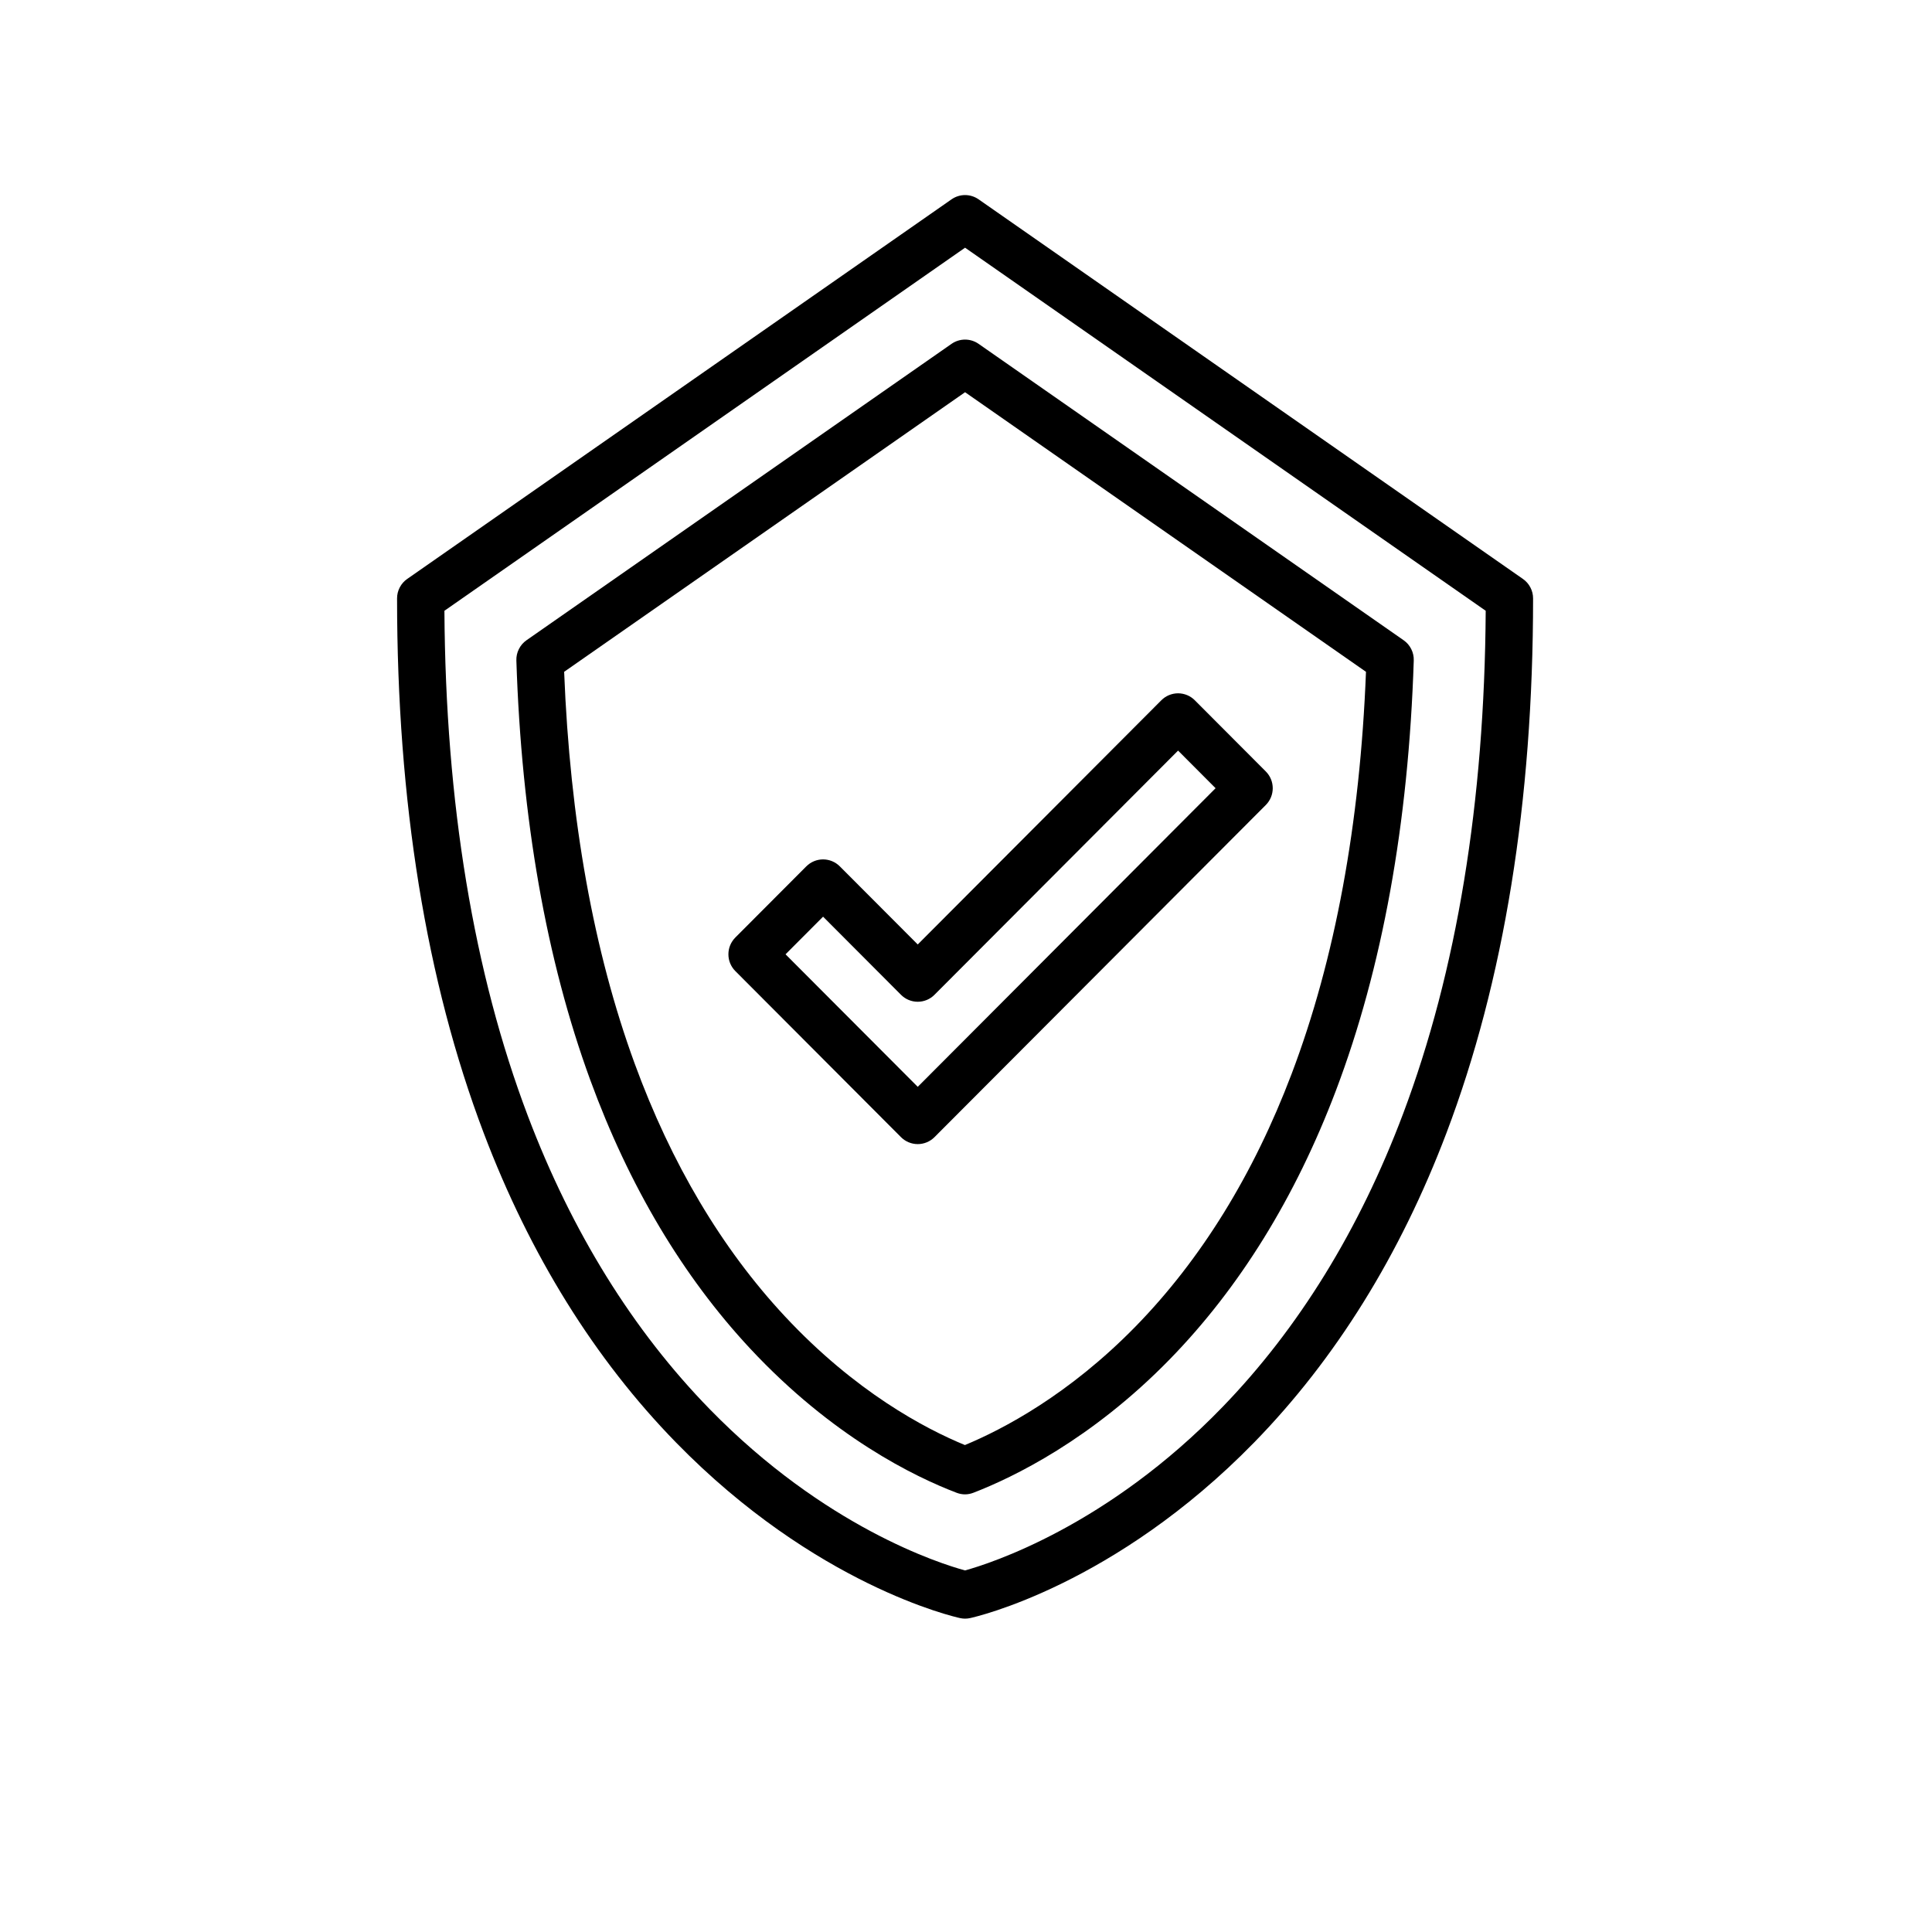
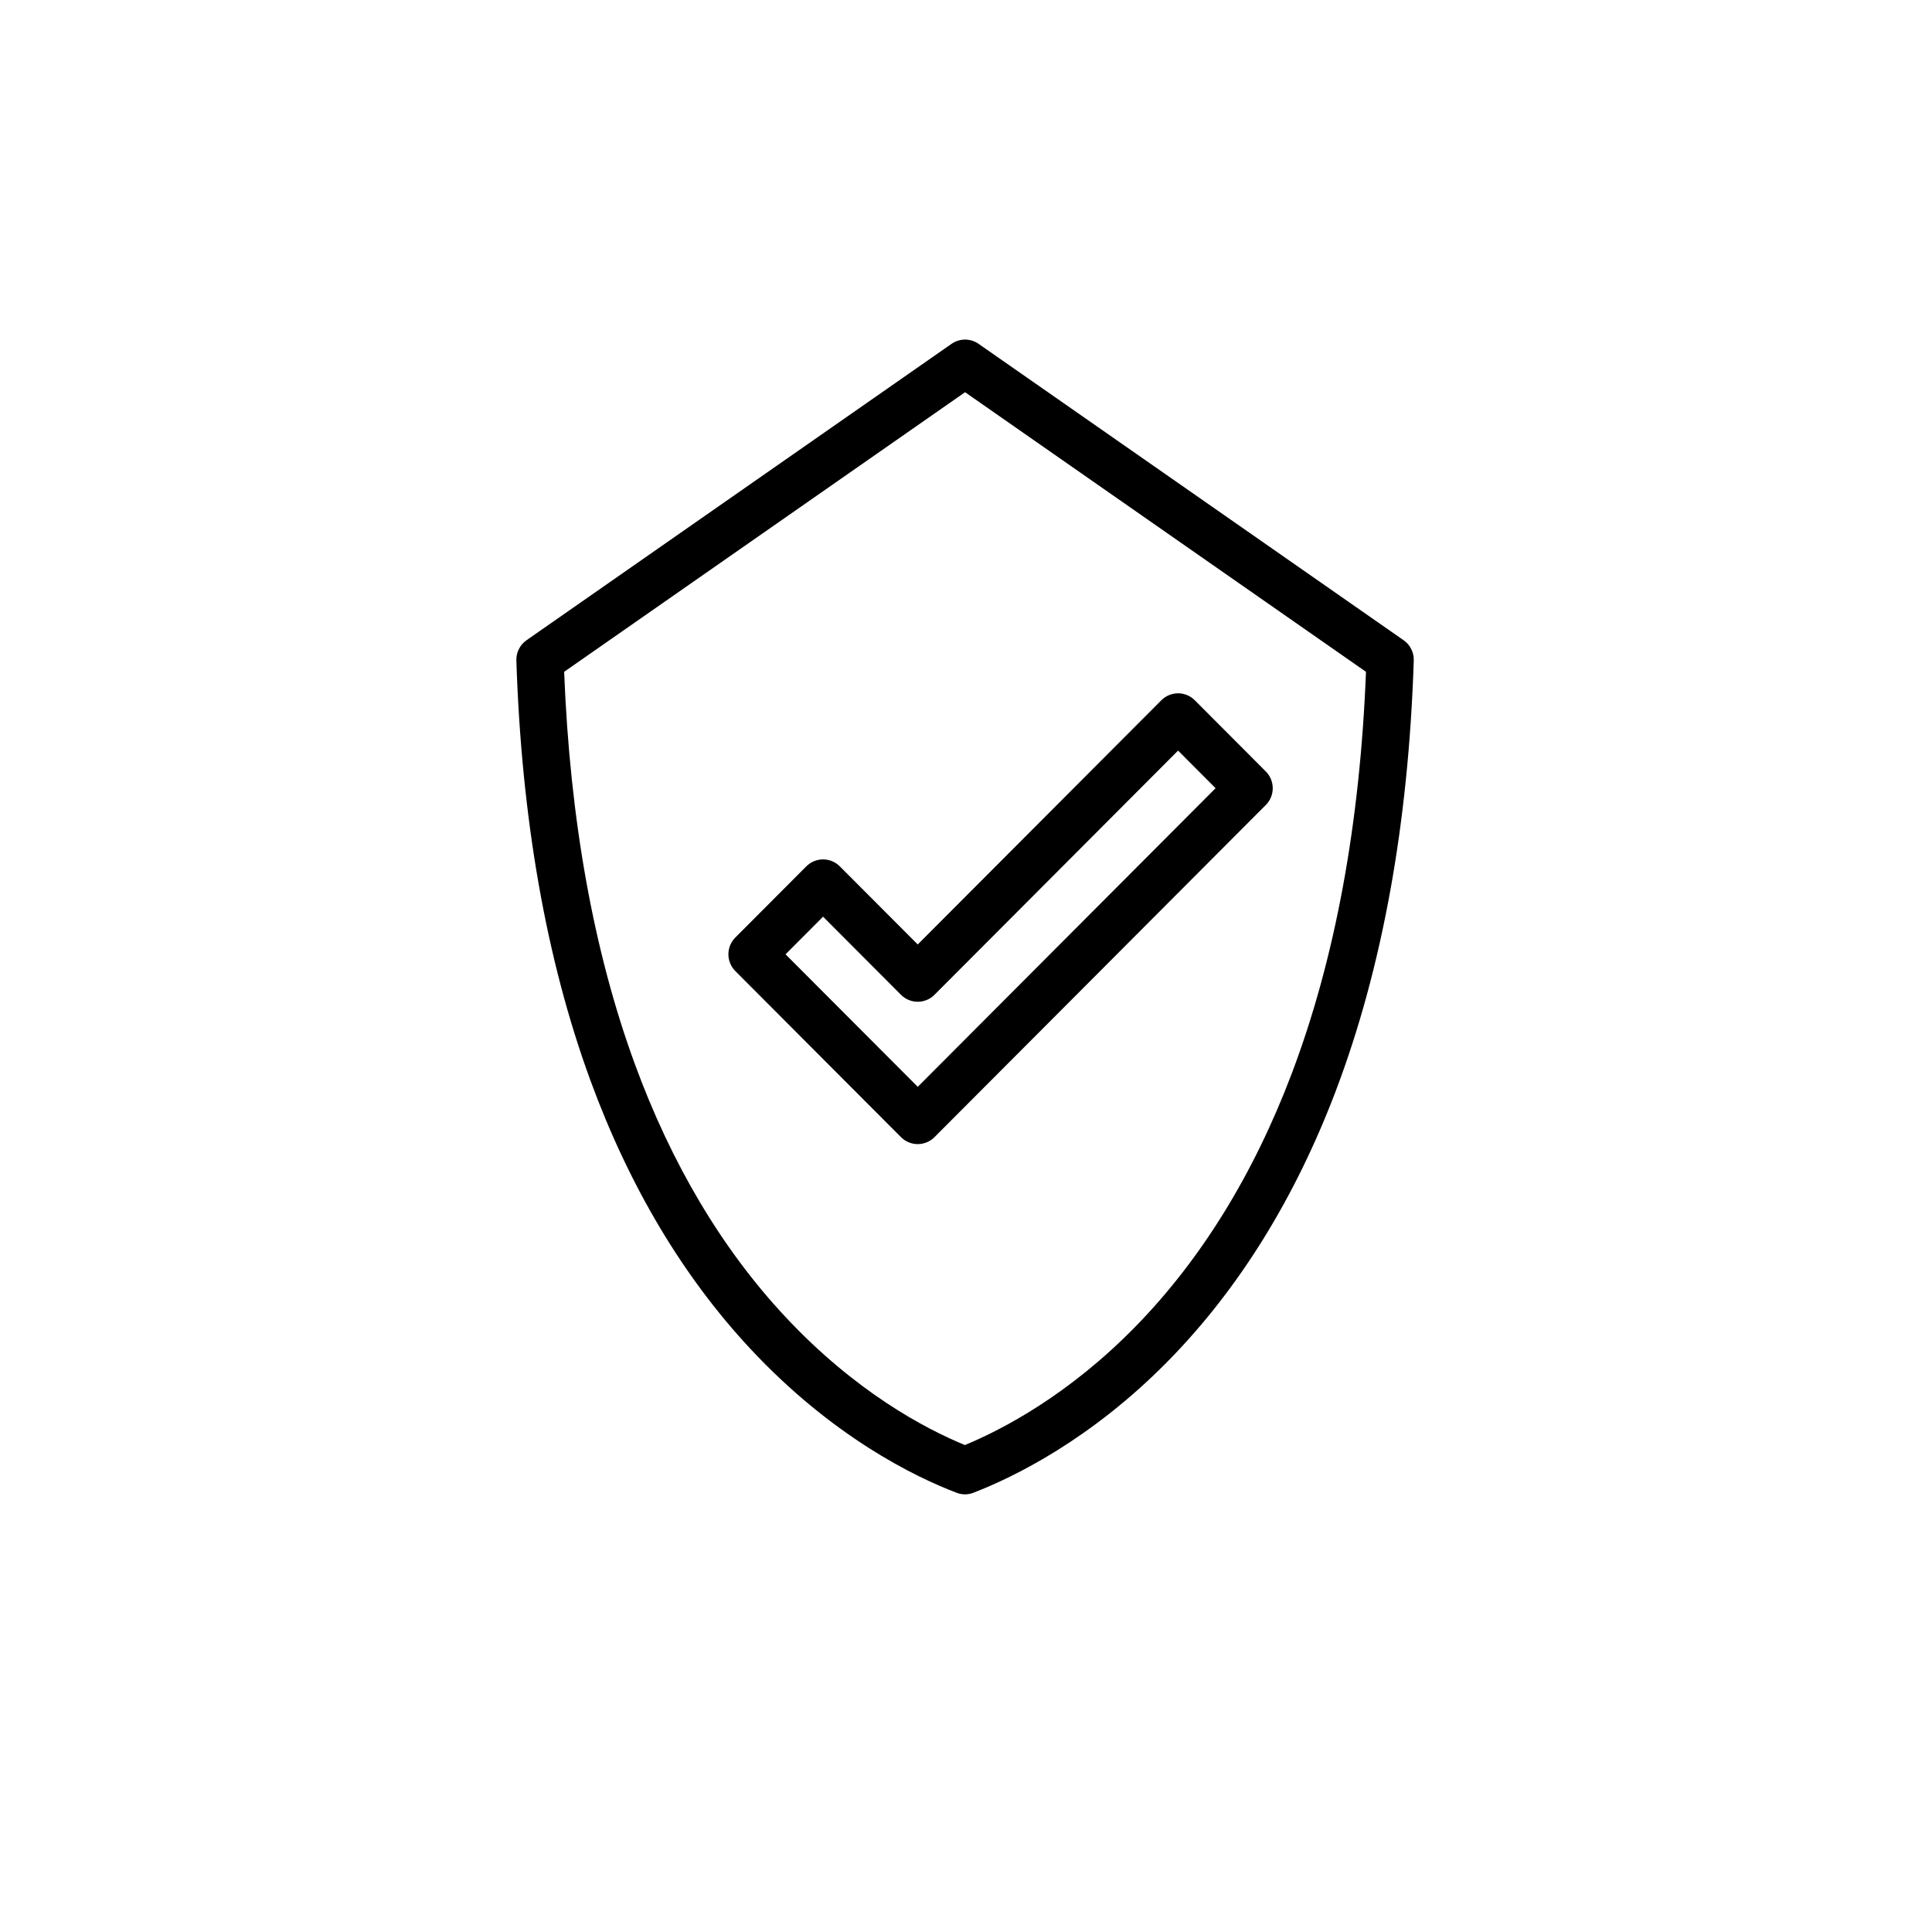
<svg xmlns="http://www.w3.org/2000/svg" width="500" zoomAndPan="magnify" viewBox="0 0 375 375" height="500" preserveAspectRatio="xMidYMid meet" version="1.2">
  <defs>
    <clipPath id="cf31044542">
-       <path d="M 77.07 37.5 L 297.57 37.5 L 297.57 314.25 L 77.07 314.25 Z M 77.07 37.5 " />
-     </clipPath>
+       </clipPath>
    <clipPath id="81f645d71c">
      <path d="M 152 168 L 164 168 L 164 179 L 152 179 Z M 152 168 " />
    </clipPath>
    <clipPath id="8e9a497a75">
-       <path d="M 150.777 174.754 L 158.914 166.617 L 164.848 172.551 L 156.711 180.688 Z M 150.777 174.754 " />
-     </clipPath>
+       </clipPath>
    <clipPath id="56f62eab99">
-       <path d="M 153.746 171.785 L 155.934 169.602 C 157.57 167.961 160.227 167.961 161.863 169.602 C 163.504 171.238 163.504 173.895 161.863 175.535 L 159.68 177.719 C 158.039 179.359 155.383 179.359 153.746 177.719 C 152.105 176.082 152.105 173.426 153.746 171.785 Z M 153.746 171.785 " />
-     </clipPath>
+       </clipPath>
  </defs>
  <g id="5148d846b2">
    <path style=" stroke:none;fill-rule:nonzero;fill:#000000;fill-opacity:1;" d="M 174.883 220.723 C 175.098 220.938 175.328 221.125 175.578 221.293 C 175.828 221.461 176.094 221.605 176.375 221.719 C 176.652 221.836 176.938 221.922 177.234 221.98 C 177.531 222.043 177.828 222.07 178.133 222.07 C 178.434 222.07 178.73 222.043 179.027 221.98 C 179.324 221.922 179.609 221.836 179.891 221.719 C 180.168 221.605 180.434 221.461 180.684 221.293 C 180.934 221.125 181.168 220.938 181.379 220.723 L 245.691 156.25 C 245.906 156.035 246.094 155.805 246.262 155.551 C 246.43 155.301 246.574 155.035 246.688 154.754 C 246.805 154.477 246.891 154.188 246.949 153.891 C 247.008 153.594 247.039 153.297 247.039 152.992 C 247.039 152.691 247.008 152.391 246.949 152.094 C 246.891 151.797 246.805 151.512 246.688 151.23 C 246.574 150.953 246.43 150.688 246.262 150.434 C 246.094 150.184 245.906 149.949 245.691 149.738 L 231.91 135.922 C 231.699 135.707 231.465 135.516 231.215 135.348 C 230.965 135.18 230.699 135.039 230.422 134.922 C 230.141 134.809 229.855 134.719 229.559 134.66 C 229.262 134.602 228.965 134.57 228.664 134.57 C 228.359 134.57 228.062 134.602 227.766 134.66 C 227.469 134.719 227.184 134.809 226.906 134.922 C 226.625 135.039 226.359 135.18 226.109 135.348 C 225.859 135.516 225.629 135.707 225.414 135.922 L 178.133 183.32 L 163.004 168.156 C 162.793 167.945 162.559 167.754 162.309 167.586 C 162.059 167.418 161.793 167.273 161.516 167.16 C 161.234 167.043 160.949 166.957 160.652 166.898 C 160.355 166.84 160.059 166.809 159.758 166.809 C 159.453 166.809 159.156 166.84 158.859 166.898 C 158.562 166.957 158.277 167.043 158 167.16 C 157.719 167.273 157.453 167.418 157.203 167.586 C 156.953 167.754 156.723 167.945 156.508 168.156 L 142.727 181.973 C 142.512 182.188 142.324 182.418 142.156 182.672 C 141.988 182.922 141.848 183.188 141.73 183.469 C 141.613 183.746 141.527 184.035 141.469 184.332 C 141.41 184.629 141.383 184.926 141.383 185.23 C 141.383 185.531 141.41 185.832 141.469 186.129 C 141.527 186.426 141.613 186.711 141.73 186.992 C 141.848 187.27 141.988 187.535 142.156 187.789 C 142.324 188.039 142.512 188.273 142.727 188.484 Z M 159.758 177.926 L 174.883 193.09 C 175.098 193.305 175.328 193.496 175.578 193.664 C 175.828 193.832 176.094 193.973 176.375 194.09 C 176.652 194.203 176.938 194.293 177.234 194.352 C 177.531 194.41 177.828 194.441 178.133 194.441 C 178.434 194.441 178.73 194.41 179.027 194.352 C 179.324 194.293 179.609 194.203 179.891 194.09 C 180.168 193.973 180.434 193.832 180.684 193.664 C 180.934 193.496 181.168 193.305 181.379 193.09 L 228.664 145.691 L 235.945 152.992 L 178.133 210.953 L 152.473 185.23 Z M 159.758 177.926 " />
    <g clip-rule="nonzero" clip-path="url(#cf31044542)">
      <path style=" stroke:none;fill-rule:nonzero;fill:#000000;fill-opacity:1;" d="M 131.207 279.98 C 158.273 307.703 185.211 313.824 186.344 314.07 C 186.992 314.215 187.645 314.215 188.297 314.07 C 189.43 313.824 216.367 307.703 243.43 279.98 C 259.211 263.816 271.773 243.602 280.762 219.895 C 291.914 190.48 297.57 155.578 297.57 116.152 C 297.57 115.398 297.395 114.688 297.047 114.02 C 296.699 113.352 296.215 112.801 295.598 112.371 L 189.941 38.688 C 189.559 38.422 189.141 38.215 188.691 38.074 C 188.246 37.934 187.789 37.863 187.32 37.863 C 186.852 37.863 186.391 37.934 185.945 38.074 C 185.496 38.215 185.082 38.422 184.695 38.688 L 79.039 112.371 C 78.422 112.801 77.938 113.352 77.59 114.02 C 77.242 114.688 77.07 115.398 77.07 116.152 C 77.07 155.578 82.723 190.48 93.879 219.895 C 102.867 243.602 115.426 263.812 131.207 279.98 Z M 187.32 48.078 L 288.375 118.551 C 288.152 155.684 282.758 188.52 272.332 216.199 C 263.863 238.68 252.074 257.824 237.285 273.102 C 214.898 296.234 192.211 303.465 187.312 304.82 C 182.426 303.488 160.117 296.426 137.773 273.535 C 122.883 258.281 111.004 239.133 102.465 216.621 C 91.934 188.852 86.484 155.871 86.262 118.551 Z M 187.32 48.078 " />
    </g>
    <path style=" stroke:none;fill-rule:nonzero;fill:#000000;fill-opacity:1;" d="M 145.598 261.75 C 161.59 278.906 177.562 286.652 185.664 289.742 C 186.758 290.16 187.855 290.16 188.949 289.738 C 196.629 286.77 211.789 279.469 227.016 263.871 C 240.57 249.988 251.43 232.438 259.289 211.707 C 268.305 187.934 273.395 159.836 274.41 128.199 C 274.434 127.418 274.273 126.68 273.922 125.984 C 273.574 125.285 273.078 124.715 272.441 124.27 L 189.941 66.738 C 189.559 66.469 189.141 66.266 188.691 66.125 C 188.246 65.984 187.789 65.914 187.32 65.914 C 186.852 65.914 186.391 65.984 185.945 66.125 C 185.496 66.266 185.082 66.469 184.695 66.738 L 102.195 124.27 C 101.559 124.715 101.062 125.289 100.715 125.984 C 100.363 126.684 100.203 127.422 100.227 128.199 C 101.215 158.906 106.035 186.293 114.562 209.605 C 122.09 230.188 132.531 247.73 145.598 261.75 Z M 187.32 76.129 L 265.137 130.398 C 263.977 159.992 259.121 186.234 250.703 208.438 C 243.297 227.973 233.117 244.457 220.449 257.43 C 207.465 270.727 194.656 277.426 187.289 280.484 C 179.543 277.297 166.008 270.156 152.312 255.461 C 140.09 242.348 130.293 225.855 123.188 206.434 C 115.23 184.676 110.629 159.105 109.5 130.398 Z M 187.32 76.129 " />
    <g clip-rule="nonzero" clip-path="url(#81f645d71c)">
      <g clip-rule="nonzero" clip-path="url(#8e9a497a75)">
        <g clip-rule="nonzero" clip-path="url(#56f62eab99)">
-           <path style=" stroke:none;fill-rule:nonzero;fill:#000000;fill-opacity:1;" d="M 150.777 174.754 L 158.891 166.641 L 164.824 172.574 L 156.711 180.688 Z M 150.777 174.754 " />
-         </g>
+           </g>
      </g>
    </g>
  </g>
</svg>